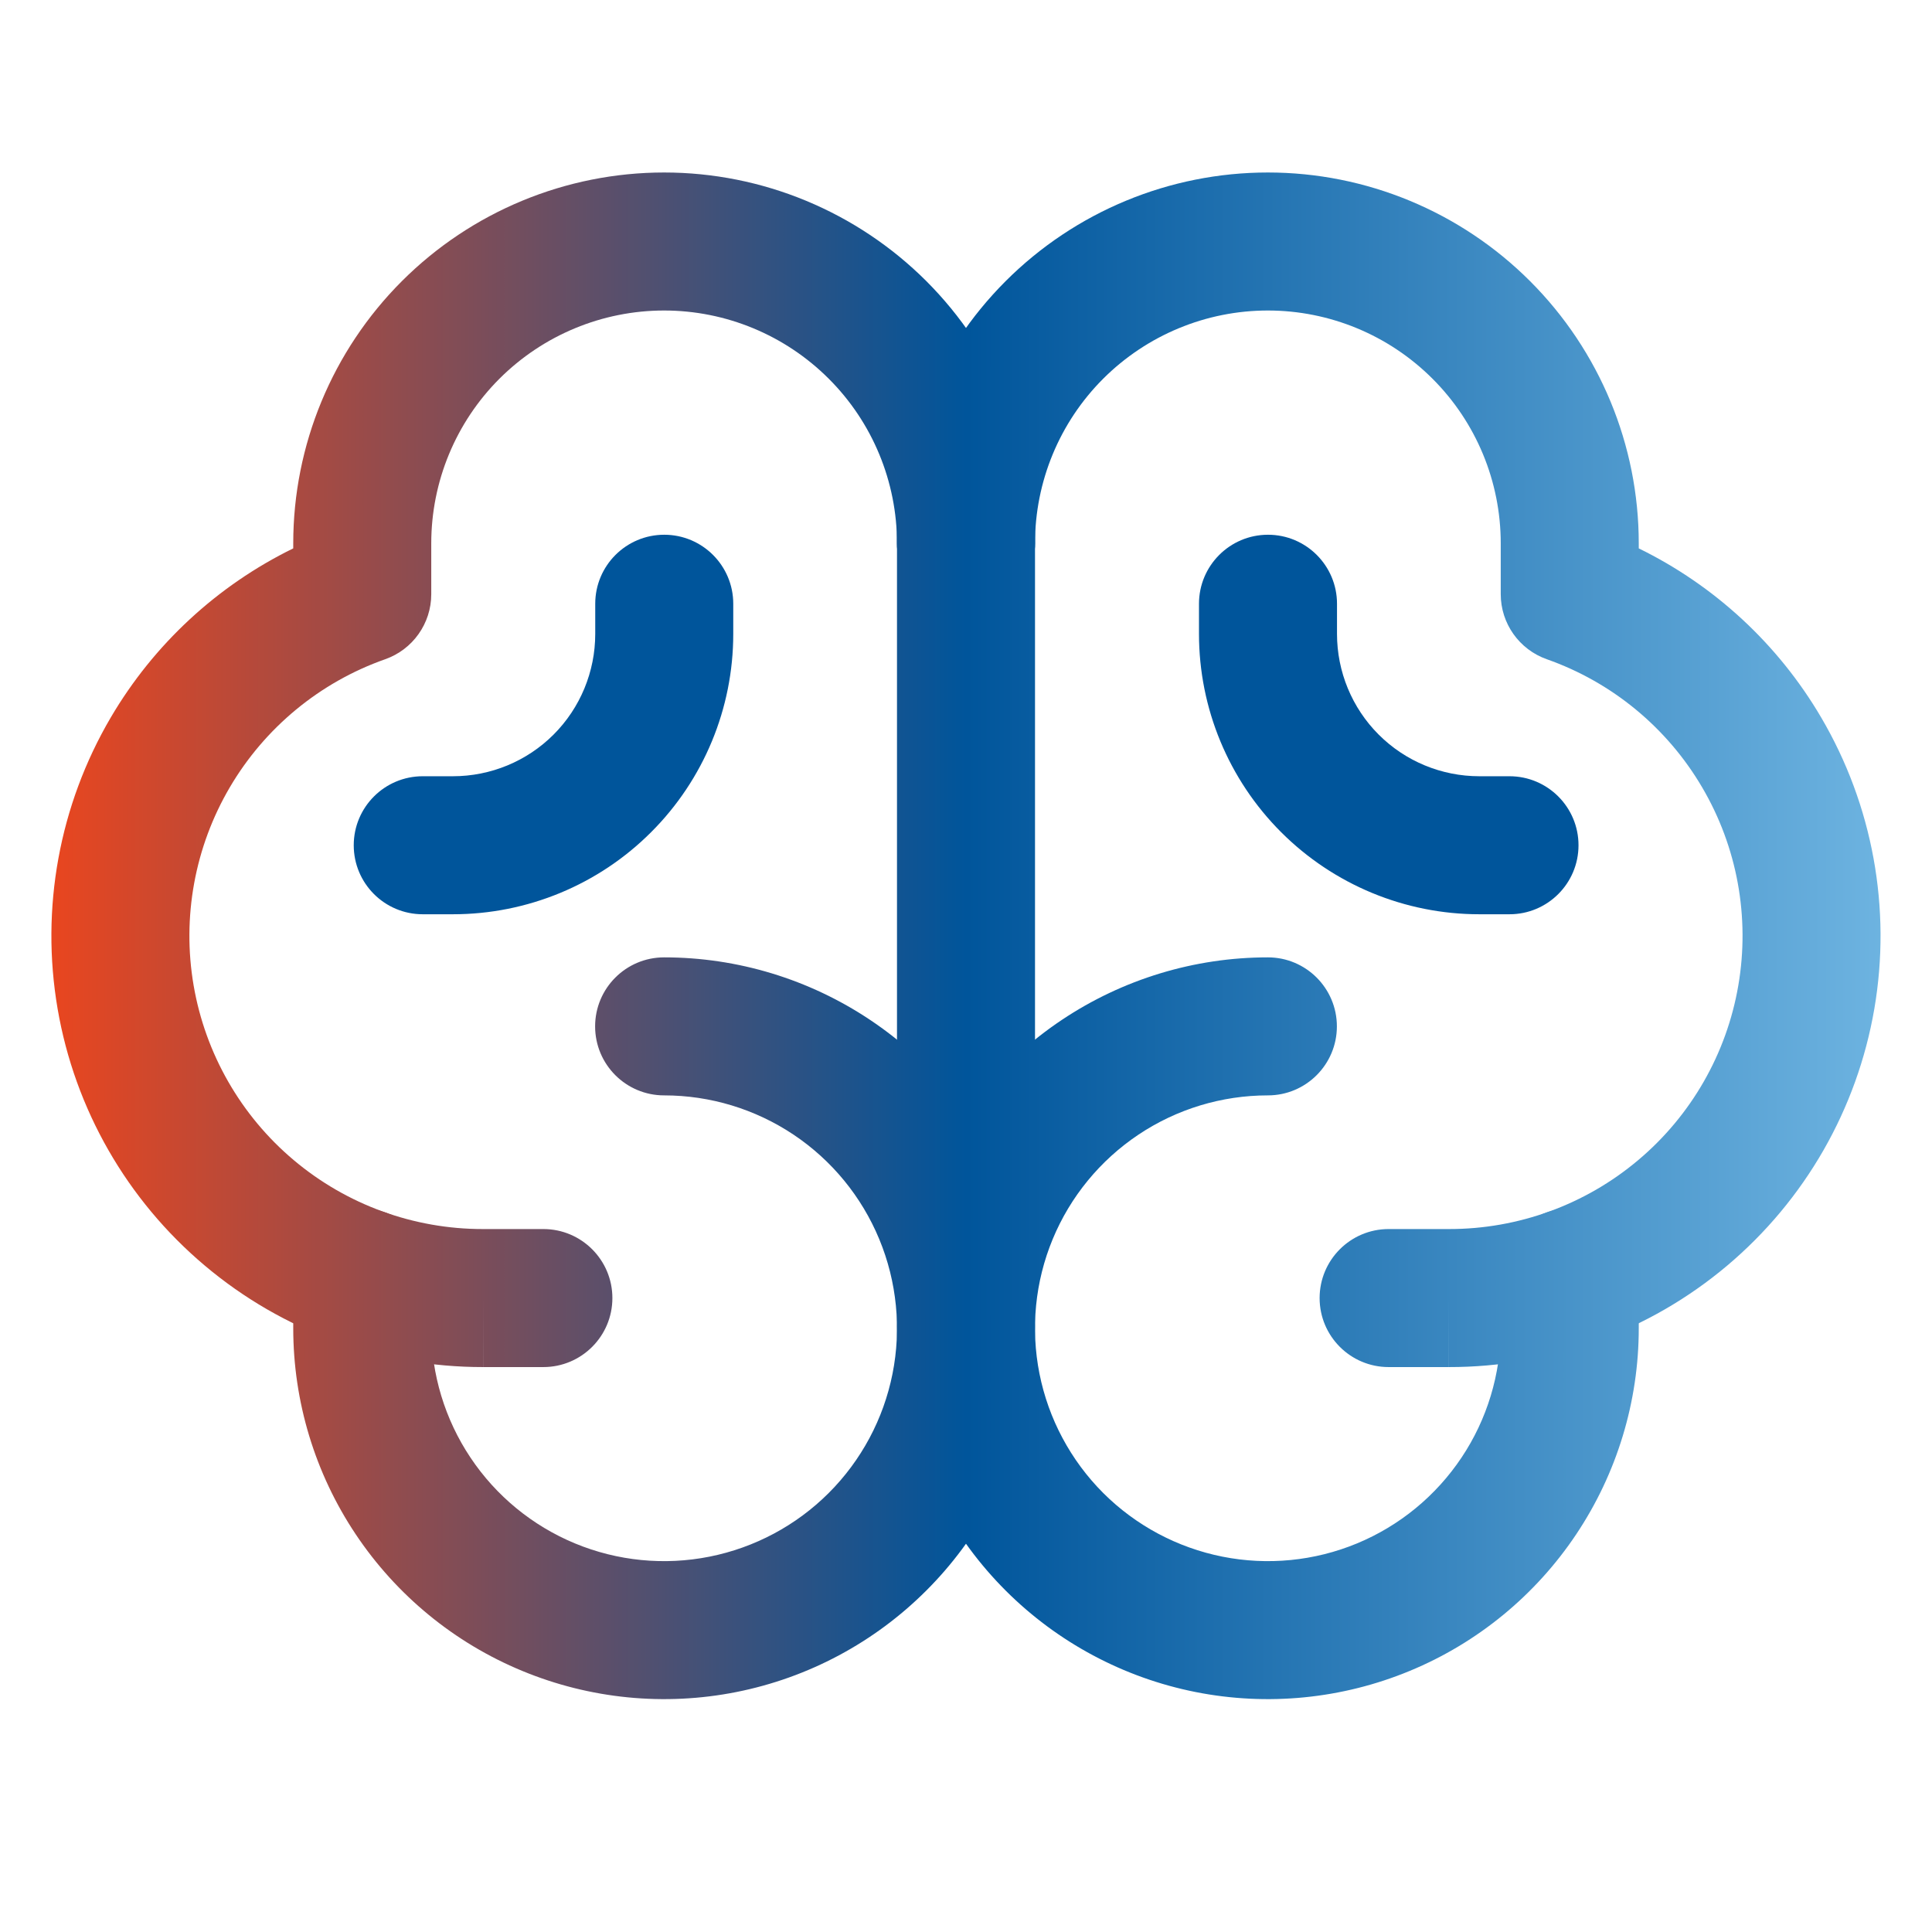
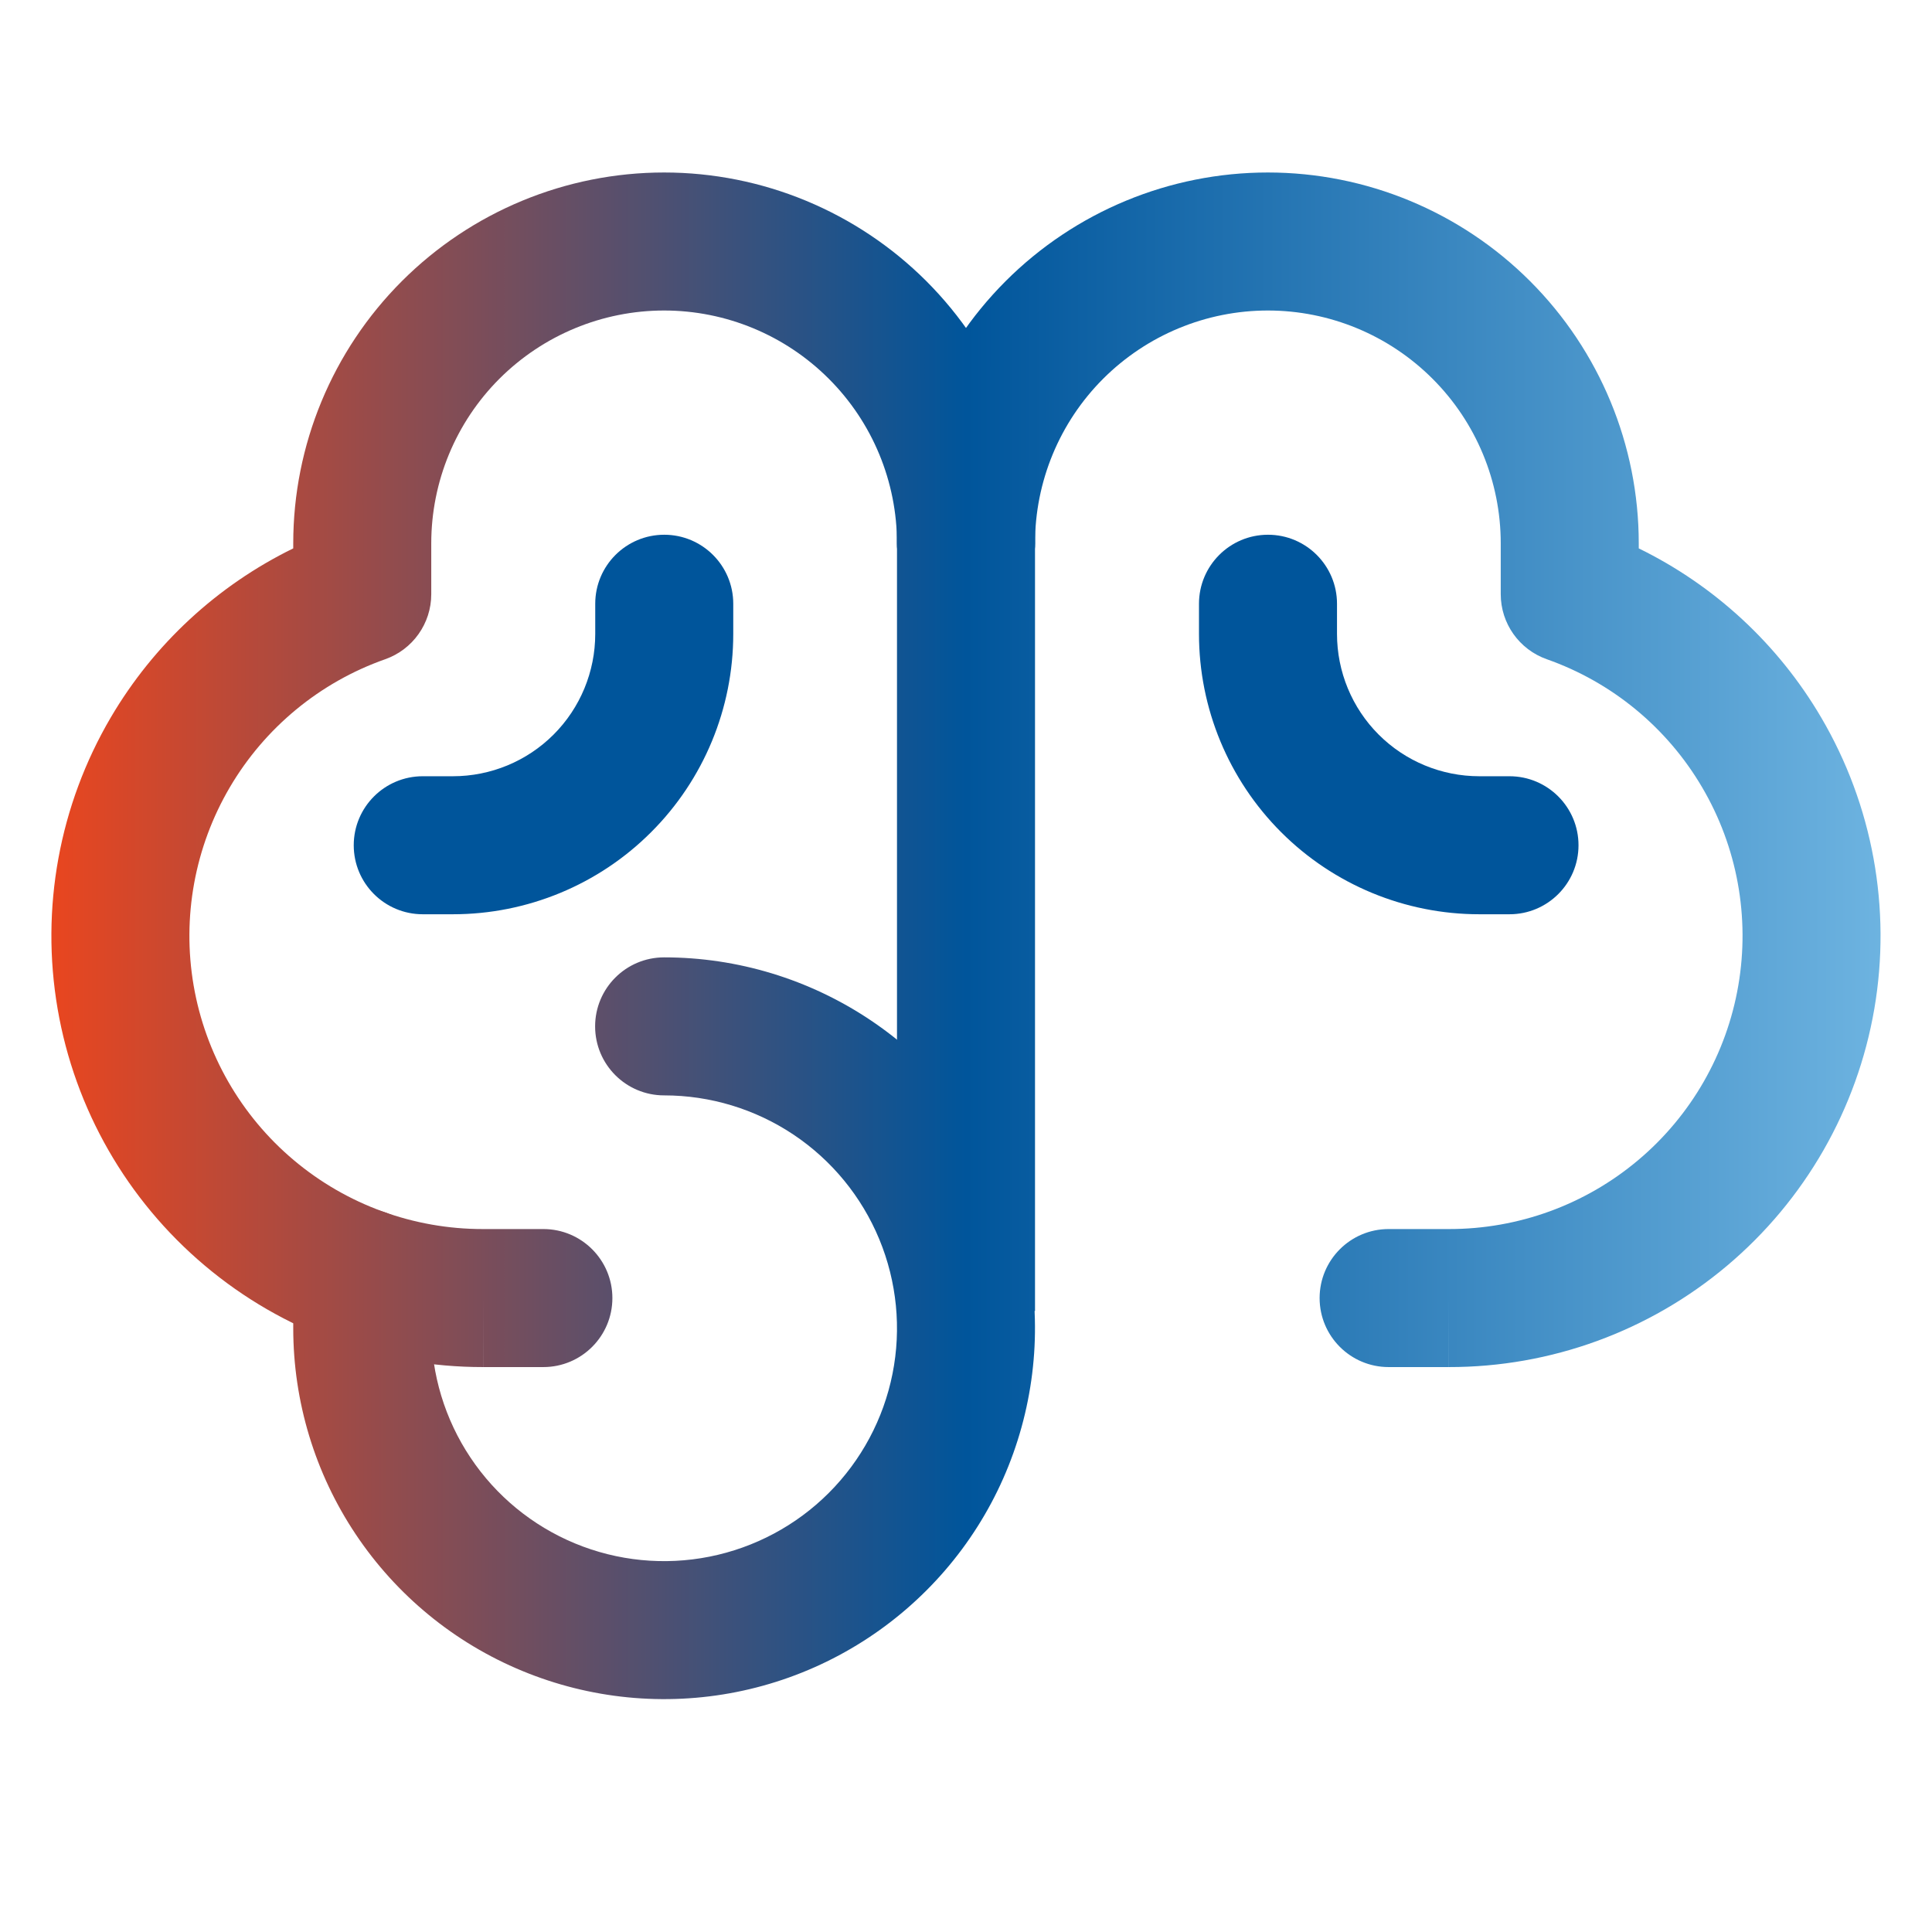
<svg xmlns="http://www.w3.org/2000/svg" width="32" height="32" viewBox="0 0 32 32" fill="none">
  <g clip-path="url(#clip0_4807_8261)">
    <path fill-rule="evenodd" clip-rule="evenodd" d="M21.002 8.857C21.633 8.857 22.145 9.369 22.145 10V10.5C22.145 11.125 22.393 11.725 22.835 12.167C23.277 12.609 23.877 12.857 24.502 12.857H25.002C25.633 12.857 26.145 13.369 26.145 14C26.145 14.632 25.633 15.143 25.002 15.143H24.502C23.271 15.143 22.09 14.654 21.219 13.783C20.349 12.913 19.859 11.732 19.859 10.5V10C19.859 9.369 20.371 8.857 21.002 8.857Z" fill="#00559B" />
    <path fill-rule="evenodd" clip-rule="evenodd" d="M11.002 8.857C11.633 8.857 12.145 9.369 12.145 10V10.5C12.145 11.732 11.656 12.913 10.785 13.783C9.915 14.654 8.734 15.143 7.502 15.143H7.002C6.371 15.143 5.859 14.632 5.859 14C5.859 13.369 6.371 12.857 7.002 12.857H7.502C8.127 12.857 8.727 12.609 9.169 12.167C9.611 11.725 9.859 11.125 9.859 10.5V10C9.859 9.369 10.371 8.857 11.002 8.857Z" fill="#00559B" />
    <path fill-rule="evenodd" clip-rule="evenodd" d="M9.857 17C9.857 16.369 10.368 15.857 11 15.857C12.215 15.857 13.402 16.218 14.412 16.893C15.423 17.568 16.21 18.527 16.675 19.649C17.14 20.772 17.262 22.007 17.024 23.199C16.788 24.39 16.203 25.485 15.343 26.344C14.484 27.203 13.39 27.788 12.198 28.025C11.007 28.262 9.771 28.14 8.649 27.675C7.526 27.211 6.567 26.423 5.892 25.413C5.217 24.403 4.857 23.215 4.857 22V21.159C4.857 20.528 5.369 20.016 6 20.016C6.631 20.016 7.143 20.528 7.143 21.159V22C7.143 22.763 7.369 23.509 7.793 24.143C8.216 24.777 8.819 25.272 9.524 25.564C10.229 25.856 11.004 25.932 11.752 25.783C12.5 25.634 13.188 25.267 13.727 24.728C14.267 24.188 14.634 23.501 14.783 22.753C14.932 22.005 14.855 21.229 14.563 20.524C14.271 19.819 13.777 19.217 13.143 18.793C12.508 18.369 11.763 18.143 11 18.143C10.368 18.143 9.857 17.631 9.857 17Z" fill="url(#paint0_linear_4807_8261)" />
-     <path fill-rule="evenodd" clip-rule="evenodd" d="M17.587 16.893C18.597 16.218 19.785 15.857 21 15.857C21.631 15.857 22.143 16.369 22.143 17C22.143 17.631 21.631 18.143 21 18.143C20.237 18.143 19.491 18.369 18.857 18.793C18.223 19.217 17.728 19.819 17.436 20.524C17.144 21.229 17.068 22.005 17.217 22.753C17.366 23.501 17.733 24.188 18.272 24.728C18.812 25.267 19.499 25.634 20.247 25.783C20.995 25.932 21.771 25.856 22.476 25.564C23.181 25.272 23.783 24.777 24.207 24.143C24.631 23.509 24.857 22.763 24.857 22V21.159C24.857 20.528 25.369 20.016 26 20.016C26.631 20.016 27.143 20.528 27.143 21.159V22C27.143 23.215 26.782 24.403 26.107 25.413C25.432 26.423 24.473 27.211 23.351 27.675C22.228 28.14 20.993 28.262 19.801 28.025C18.61 27.788 17.515 27.203 16.656 26.344C15.797 25.485 15.212 24.39 14.975 23.199C14.738 22.007 14.86 20.772 15.325 19.649C15.789 18.527 16.577 17.568 17.587 16.893Z" fill="url(#paint1_linear_4807_8261)" />
    <path fill-rule="evenodd" clip-rule="evenodd" d="M16.656 4.657C17.808 3.505 19.37 2.857 21 2.857C22.629 2.857 24.191 3.505 25.343 4.657C26.495 5.809 27.143 7.371 27.143 9V9.083C28.398 9.697 29.451 10.668 30.164 11.883C31.018 13.337 31.33 15.046 31.045 16.708C30.76 18.37 29.896 19.877 28.607 20.963C27.317 22.05 25.685 22.645 23.999 22.643L24 21.5V22.643H23.999H23C22.369 22.643 21.857 22.131 21.857 21.5C21.857 20.869 22.369 20.357 23 20.357H24.001C25.147 20.358 26.257 19.954 27.134 19.215C28.011 18.477 28.599 17.451 28.792 16.322C28.986 15.191 28.774 14.029 28.193 13.041C27.613 12.052 26.701 11.3 25.62 10.919C25.163 10.758 24.857 10.326 24.857 9.842V9C24.857 7.977 24.451 6.996 23.727 6.273C23.004 5.55 22.023 5.143 21 5.143C19.977 5.143 18.996 5.55 18.272 6.273C17.549 6.996 17.143 7.977 17.143 9C17.143 9.631 16.631 10.143 16 10.143C15.368 10.143 14.857 9.631 14.857 9C14.857 7.371 15.504 5.809 16.656 4.657Z" fill="url(#paint2_linear_4807_8261)" />
    <path fill-rule="evenodd" clip-rule="evenodd" d="M15.344 4.657C14.191 3.505 12.629 2.857 11 2.857C9.371 2.857 7.808 3.505 6.656 4.657C5.504 5.809 4.857 7.371 4.857 9V9.083C3.602 9.697 2.549 10.668 1.835 11.883C0.981 13.337 0.669 15.046 0.954 16.708C1.239 18.37 2.103 19.877 3.393 20.963C4.682 22.05 6.315 22.645 8.001 22.643L8 21.5V22.643H8.001H9C9.631 22.643 10.143 22.131 10.143 21.5C10.143 20.869 9.631 20.357 9 20.357H7.999C6.852 20.358 5.742 19.954 4.865 19.215C3.988 18.477 3.401 17.451 3.207 16.322C3.013 15.191 3.226 14.029 3.806 13.041C4.387 12.052 5.298 11.3 6.38 10.919C6.837 10.758 7.143 10.326 7.143 9.842V9C7.143 7.977 7.549 6.996 8.272 6.273C8.996 5.55 9.977 5.143 11 5.143C12.023 5.143 13.004 5.55 13.727 6.273C14.451 6.996 14.857 7.977 14.857 9C14.857 9.631 15.368 10.143 16 10.143C16.631 10.143 17.143 9.631 17.143 9C17.143 7.371 16.495 5.809 15.344 4.657Z" fill="url(#paint3_linear_4807_8261)" />
    <path fill-rule="evenodd" clip-rule="evenodd" d="M14.857 21.715V6.286H17.143V21.715H14.857Z" fill="url(#paint4_linear_4807_8261)" />
  </g>
  <defs>
    <linearGradient id="paint0_linear_4807_8261" x1="0.704" y1="15.426" x2="31.295" y2="15.426" gradientUnits="userSpaceOnUse">
      <stop stop-color="#EB461E" />
      <stop offset="0.5" stop-color="#00559B" />
      <stop offset="1" stop-color="#6EB4E1" />
    </linearGradient>
    <linearGradient id="paint1_linear_4807_8261" x1="0.704" y1="15.426" x2="31.295" y2="15.426" gradientUnits="userSpaceOnUse">
      <stop stop-color="#EB461E" />
      <stop offset="0.5" stop-color="#00559B" />
      <stop offset="1" stop-color="#6EB4E1" />
    </linearGradient>
    <linearGradient id="paint2_linear_4807_8261" x1="0.704" y1="15.426" x2="31.295" y2="15.426" gradientUnits="userSpaceOnUse">
      <stop stop-color="#EB461E" />
      <stop offset="0.5" stop-color="#00559B" />
      <stop offset="1" stop-color="#6EB4E1" />
    </linearGradient>
    <linearGradient id="paint3_linear_4807_8261" x1="0.704" y1="15.426" x2="31.295" y2="15.426" gradientUnits="userSpaceOnUse">
      <stop stop-color="#EB461E" />
      <stop offset="0.5" stop-color="#00559B" />
      <stop offset="1" stop-color="#6EB4E1" />
    </linearGradient>
    <linearGradient id="paint4_linear_4807_8261" x1="0.704" y1="15.426" x2="31.295" y2="15.426" gradientUnits="userSpaceOnUse">
      <stop stop-color="#EB461E" />
      <stop offset="0.5" stop-color="#00559B" />
      <stop offset="1" stop-color="#6EB4E1" />
    </linearGradient>
    <clipPath id="clip0_4807_8261">
      <rect width="32" height="32" fill="white" />
    </clipPath>
  </defs>
</svg>